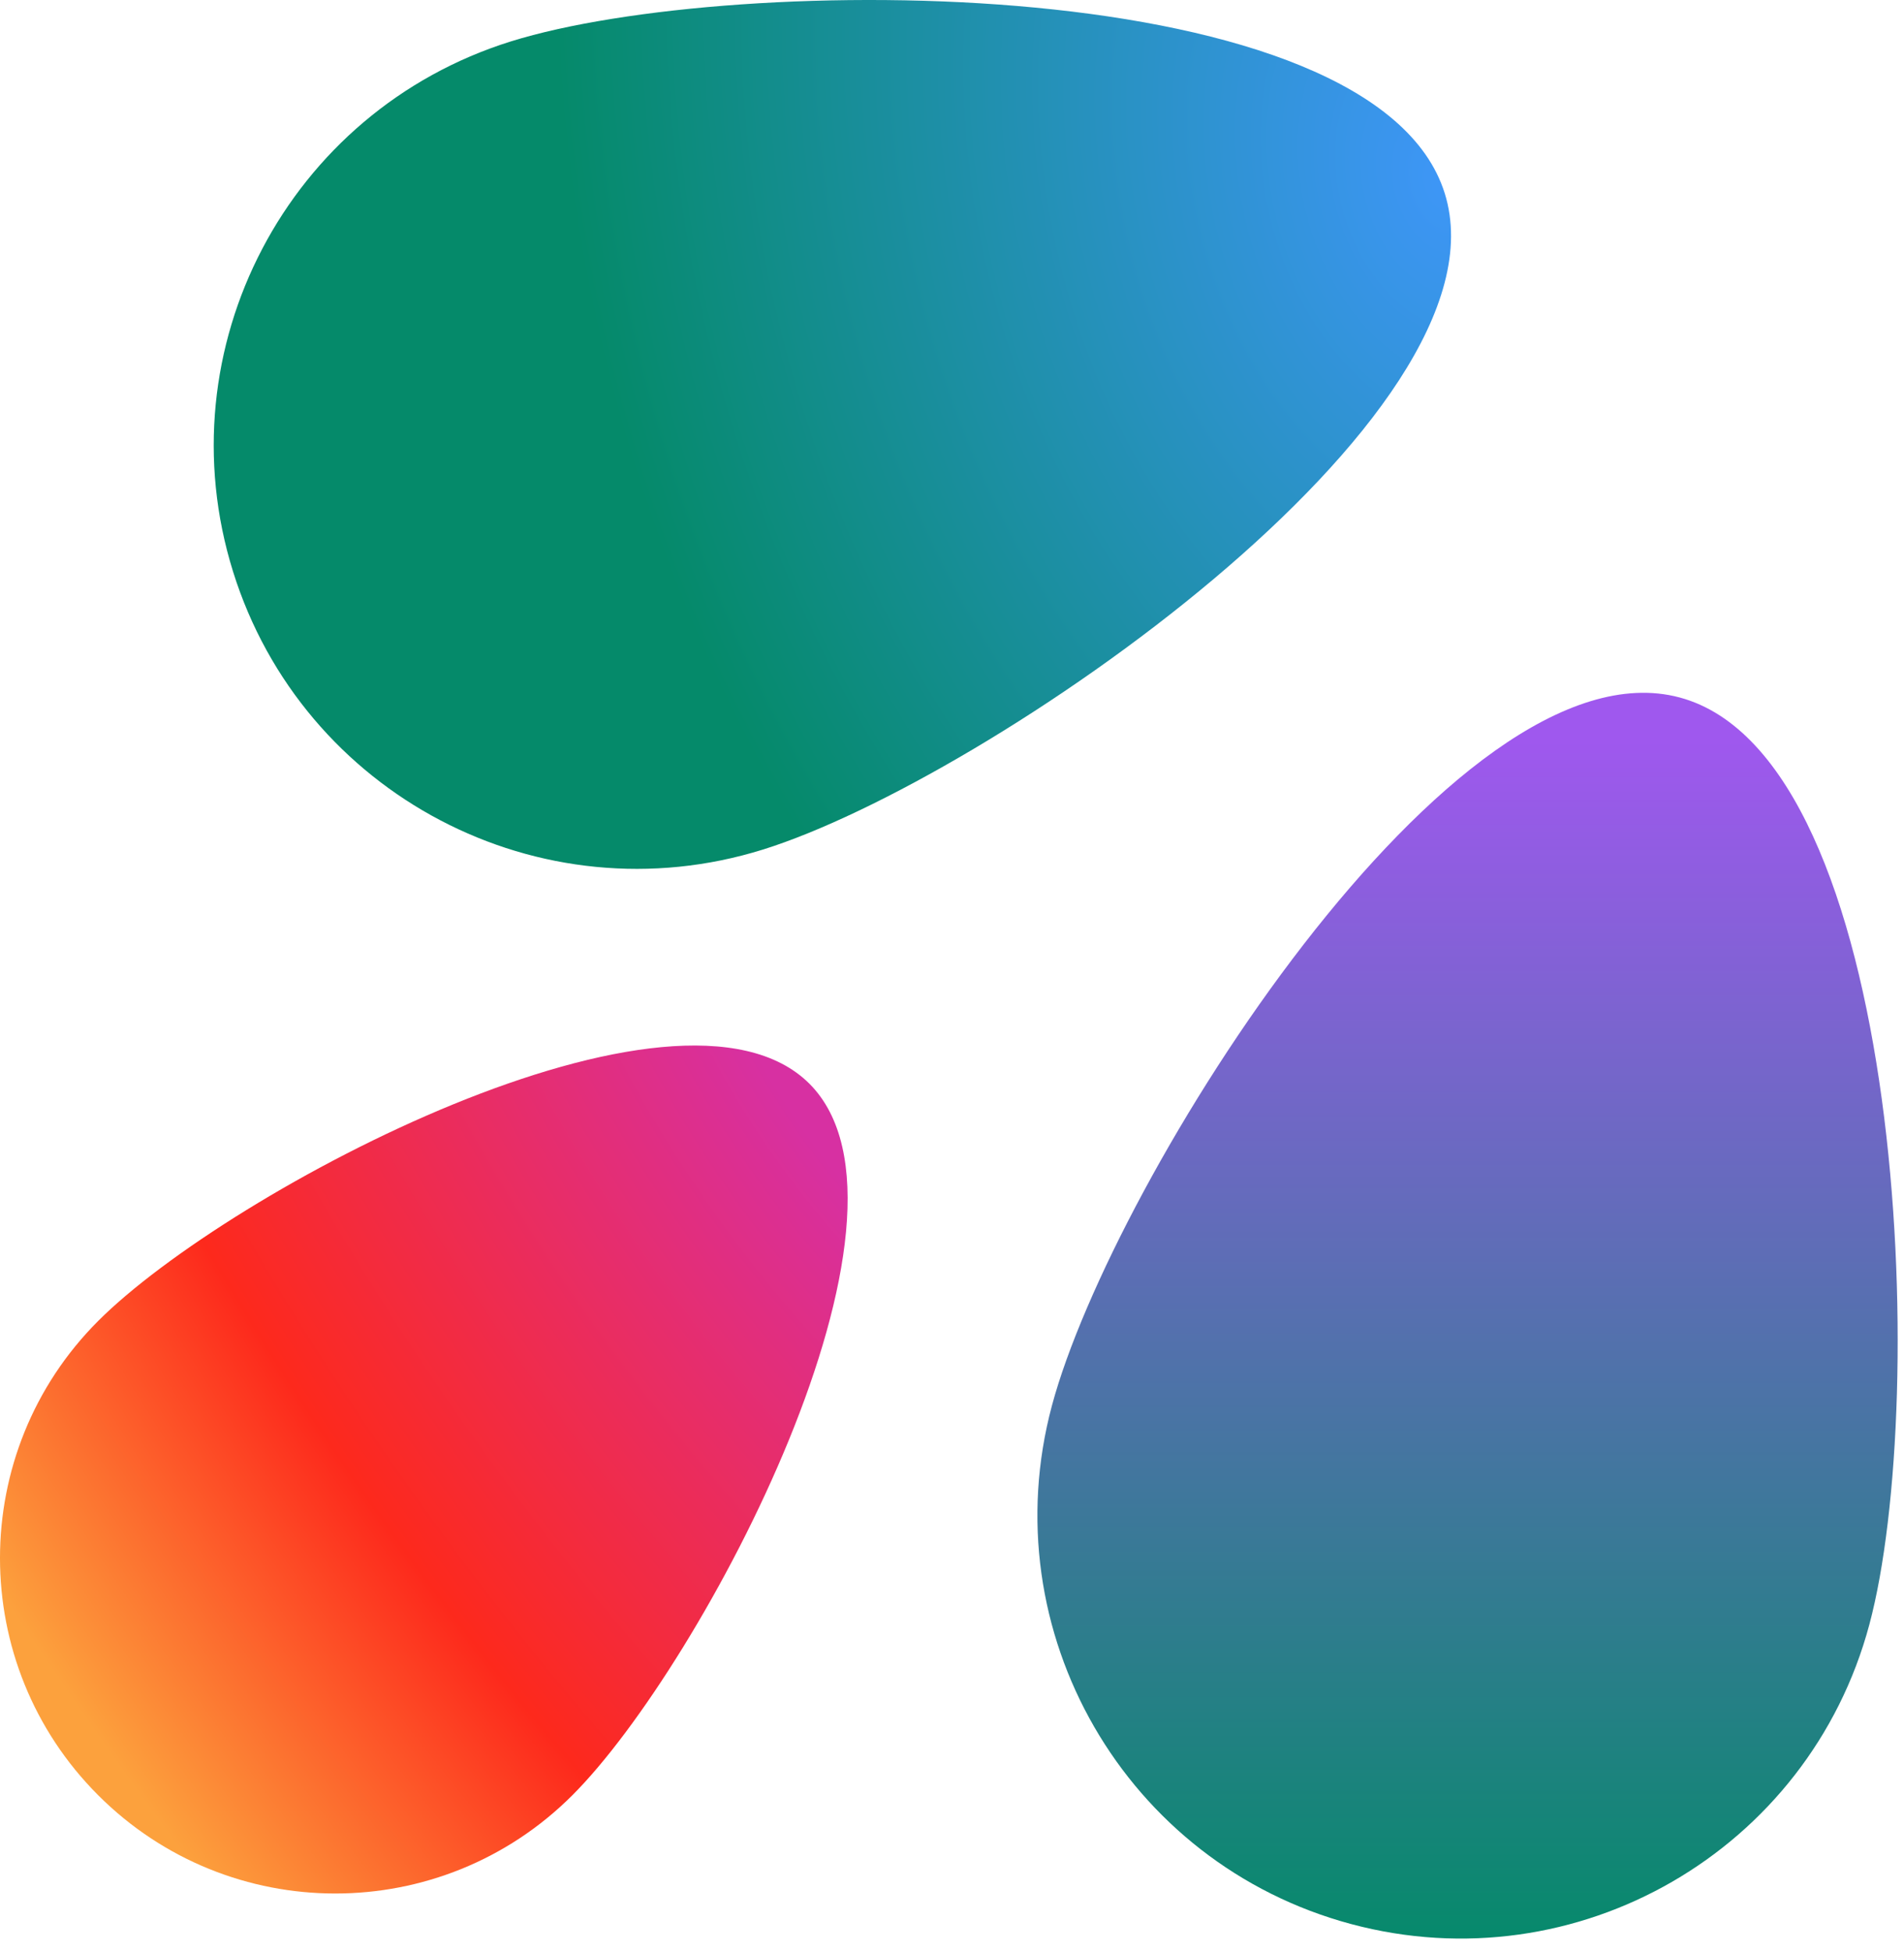
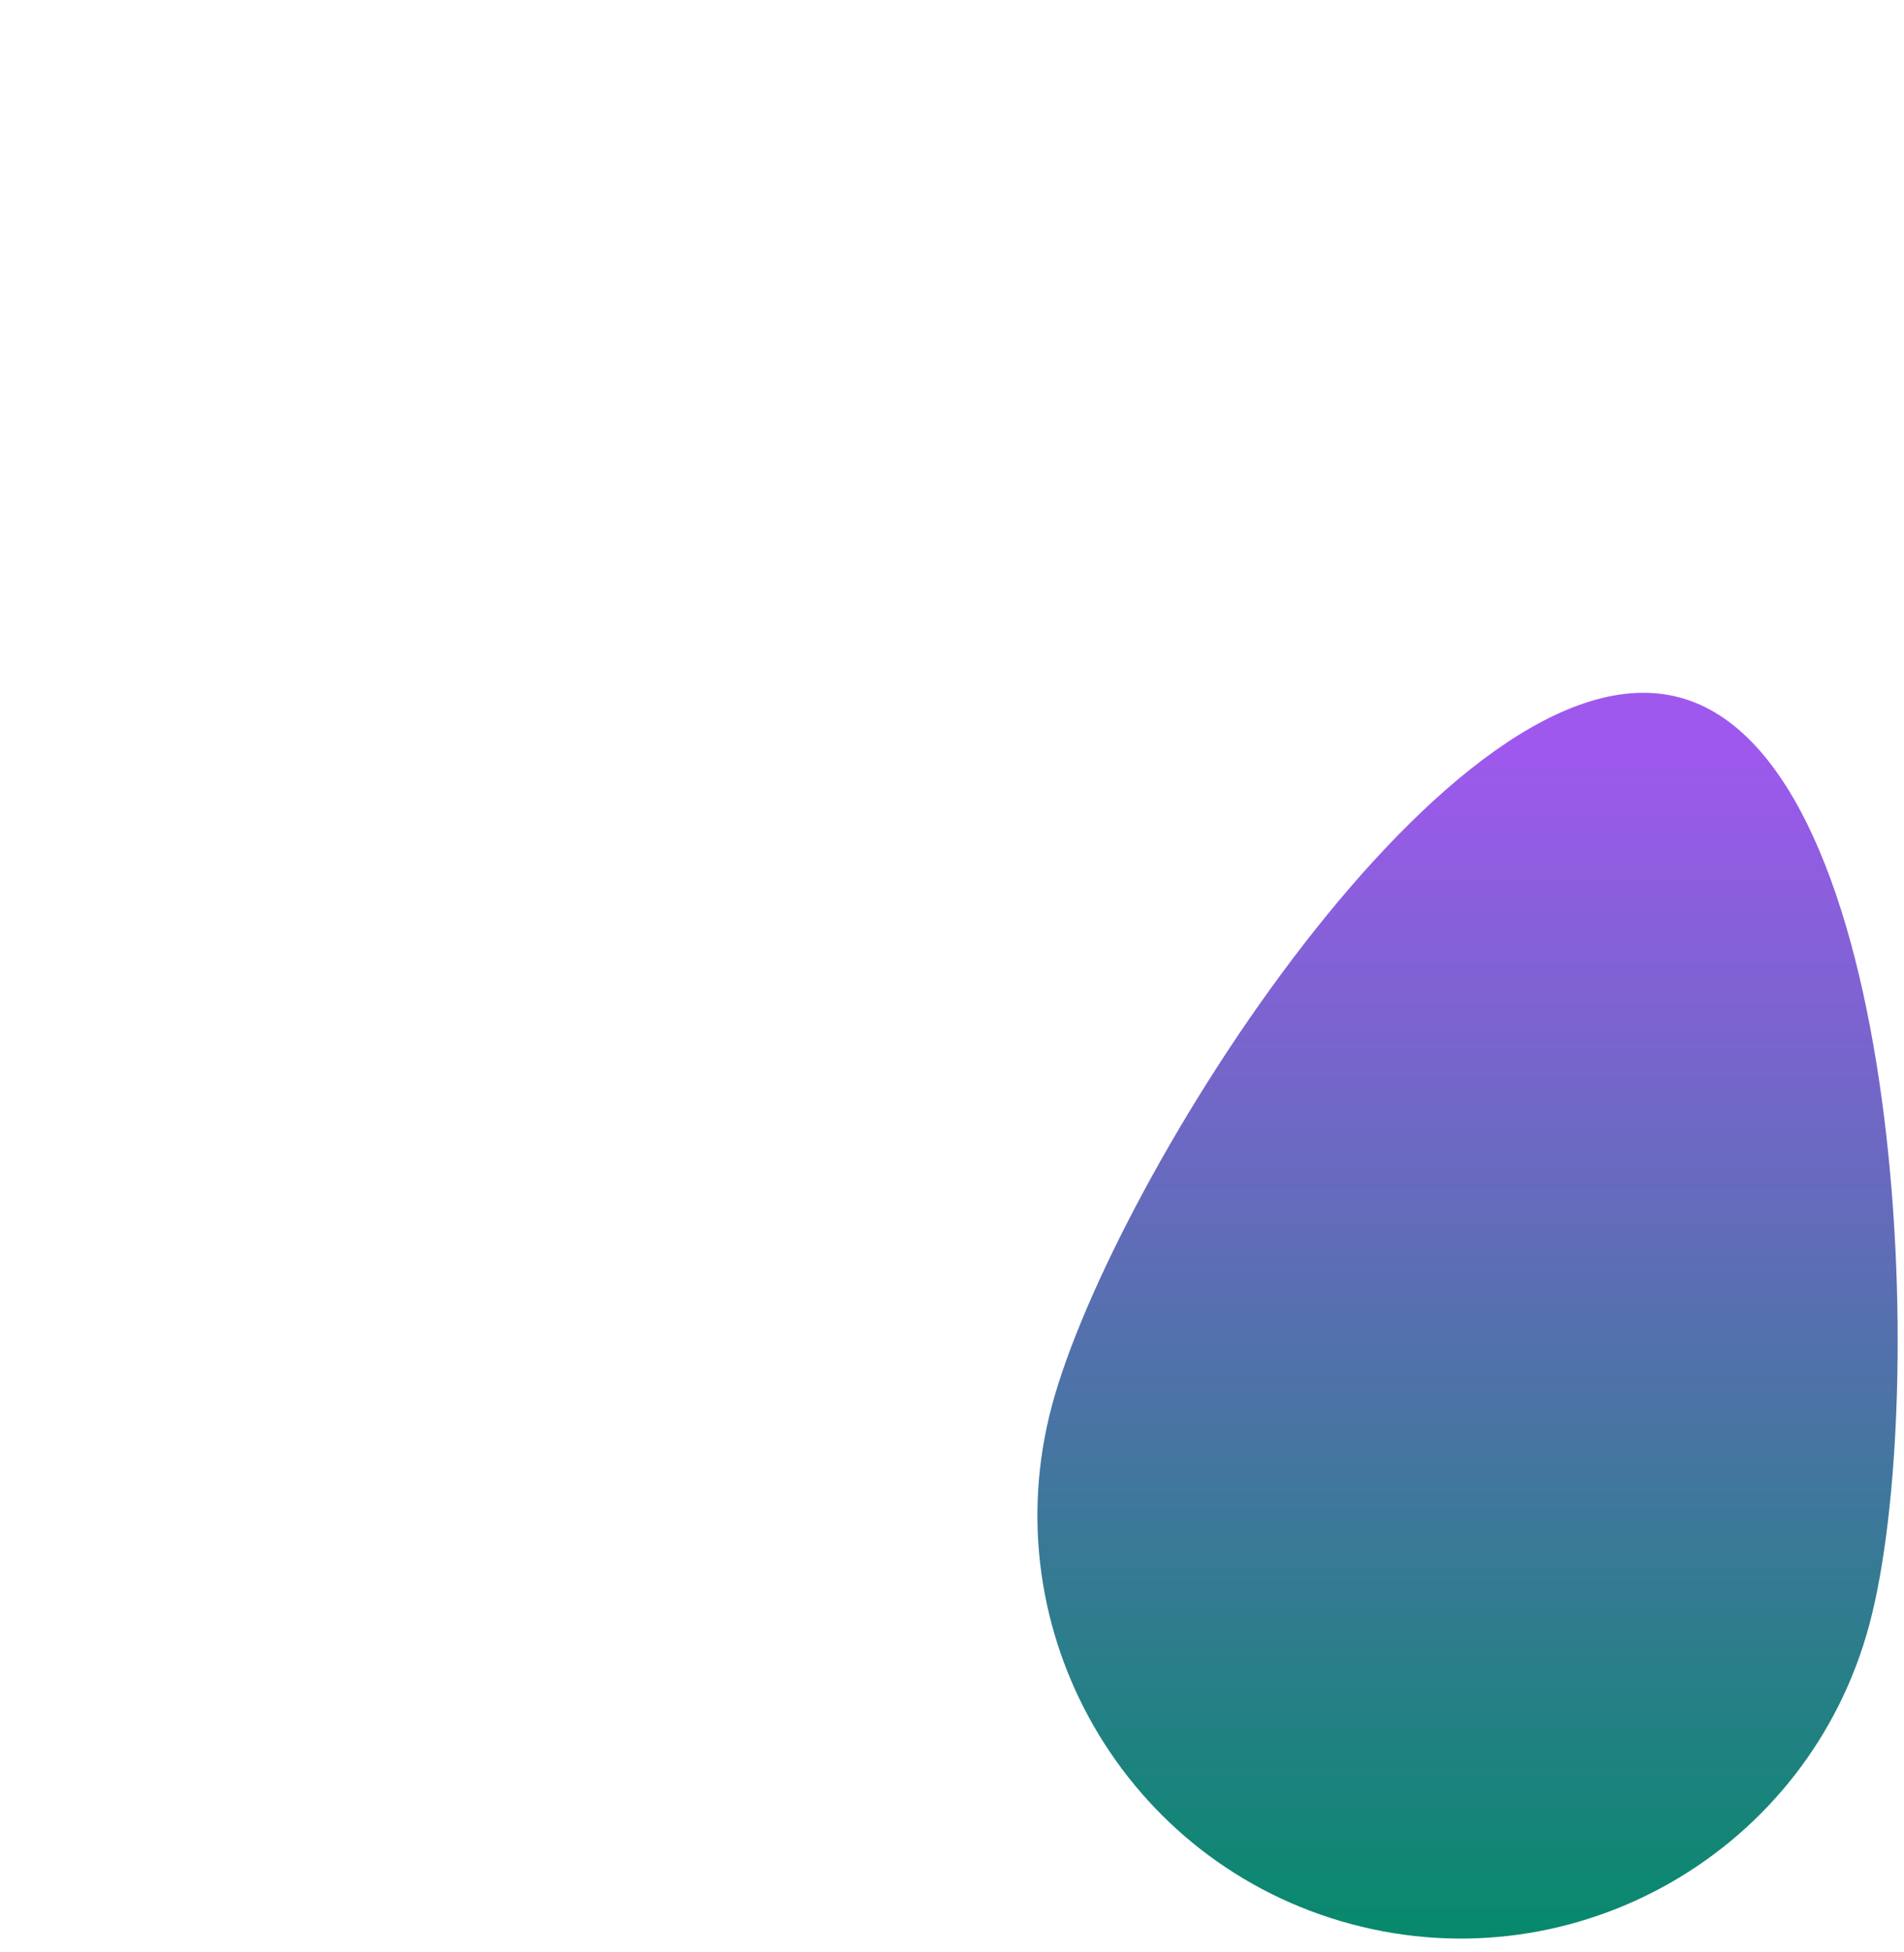
<svg xmlns="http://www.w3.org/2000/svg" width="81" height="83" viewBox="0 0 81 83" fill="none">
-   <path d="M9.913 24.303C12.873 33.794 22.966 39.088 32.456 36.128C41.946 33.168 64.424 17.716 61.464 8.226C58.504 -1.265 31.228 -1.199 21.737 1.76C12.247 4.72 6.953 14.813 9.913 24.303Z" fill="url(#paint0_radial_2535_2652)" />
-   <path d="M4.178 76.343C9.748 81.914 18.778 81.914 24.349 76.343C29.919 70.773 40.004 51.657 34.435 46.086C28.864 40.517 9.748 50.602 4.178 56.172C-1.393 61.742 -1.393 70.773 4.178 76.343Z" fill="url(#paint1_radial_2535_2652)" />
  <path d="M57.478 81.82C67.081 84.393 76.951 78.694 79.524 69.092C82.097 59.489 81.057 32.233 71.455 29.66C61.852 27.087 47.324 50.172 44.751 59.774C42.178 69.376 47.876 79.247 57.478 81.82Z" fill="url(#paint2_linear_2535_2652)" />
  <defs>
    <radialGradient id="paint0_radial_2535_2652" cx="0" cy="0" r="1" gradientUnits="userSpaceOnUse" gradientTransform="translate(61.711 7.778) rotate(162.759) scale(75.911 108.145)">
      <stop stop-color="#3E96F7" />
      <stop offset="0.486" stop-color="#058A6A" />
      <stop offset="0.714" stop-color="#058A6A" />
    </radialGradient>
    <radialGradient id="paint1_radial_2535_2652" cx="0" cy="0" r="1" gradientUnits="userSpaceOnUse" gradientTransform="translate(39.092 44.001) rotate(146.921) scale(65.042 150.771)">
      <stop offset="0.098" stop-color="#D730A2" />
      <stop offset="0.468" stop-color="#FD291C" />
      <stop offset="0.7" stop-color="#FCA13D" />
    </radialGradient>
    <linearGradient id="paint2_linear_2535_2652" x1="67.092" y1="31.501" x2="67.092" y2="83.001" gradientUnits="userSpaceOnUse">
      <stop stop-color="#9F58EE" />
      <stop offset="1" stop-color="#058A6A" />
    </linearGradient>
  </defs>
</svg>